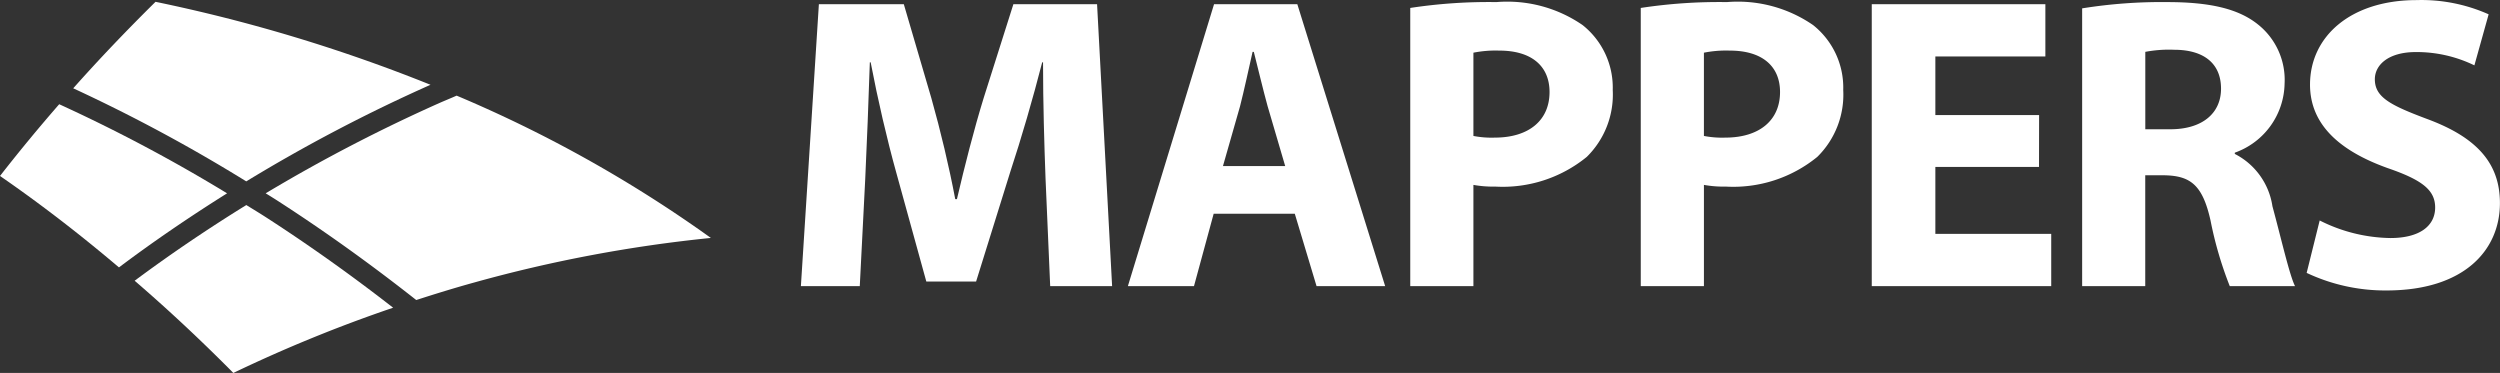
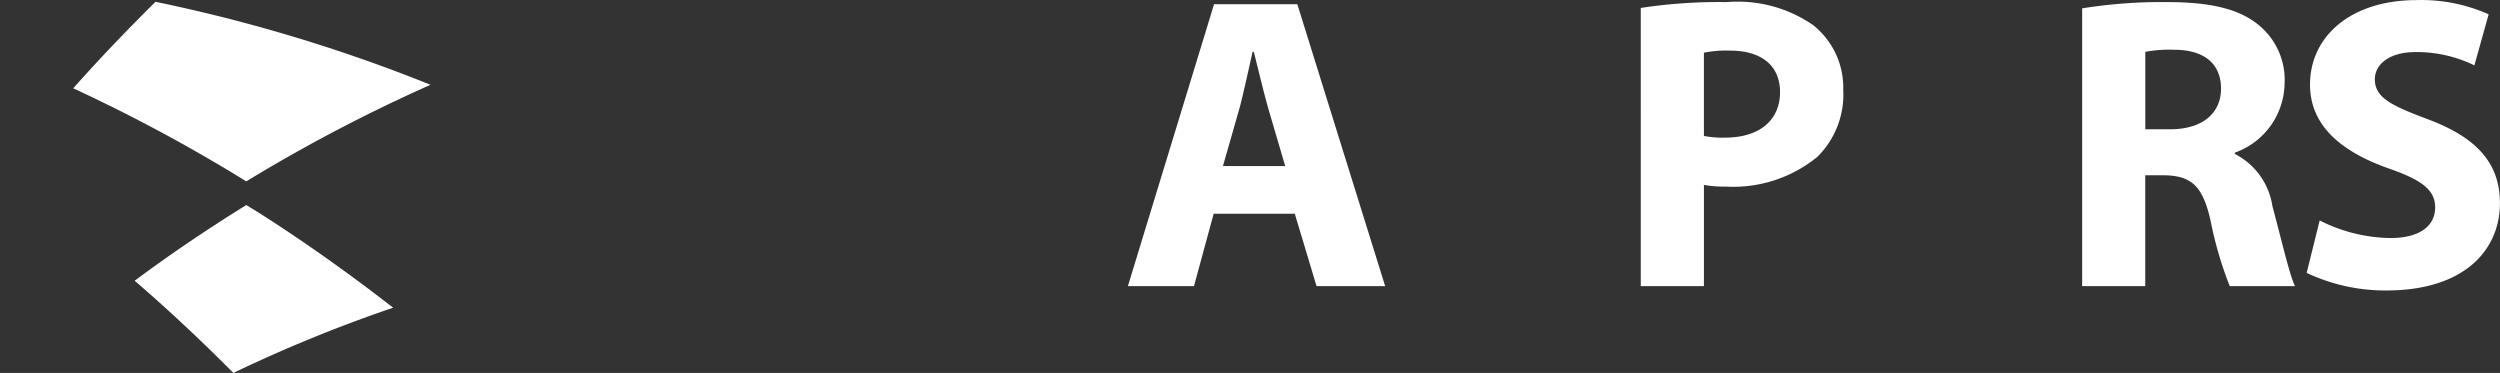
<svg xmlns="http://www.w3.org/2000/svg" width="131.618" height="19.635" viewBox="0 0 131.618 19.635">
  <rect x="0" y="0" width="131.618" height="19.635" fill="#333333" stroke="none" />
  <g id="mappers_logo" transform="translate(-37 -43.064)">
-     <path id="패스_1" data-name="패스 1" d="M235,398.94c-.066-1.784-.131-3.92-.131-6.1h-.045c-.484,1.894-1.1,4.009-1.674,5.748l-1.805,5.792h-2.621l-1.586-5.749c-.484-1.739-.97-3.832-1.344-5.792h-.044c-.066,2-.154,4.295-.242,6.144l-.287,5.639h-3.1l.947-14.844h4.471l1.453,4.956c.484,1.717.925,3.567,1.255,5.308h.089c.4-1.718.9-3.678,1.409-5.33l1.563-4.933h4.406l.792,14.844h-3.26Z" transform="translate(-142.956 -346.494)" fill="#fff" />
    <path id="패스_2" data-name="패스 2" d="M282.051,400.812l-1.036,3.81h-3.48l4.537-14.844h4.383l4.625,14.844h-3.612l-1.145-3.81Zm3.766-2.511-.925-3.149c-.243-.881-.507-2-.727-2.864H284.1c-.2.881-.439,2-.66,2.864l-.9,3.149Z" transform="translate(-181.155 -346.494)" fill="#fff" />
-     <path id="패스_3" data-name="패스 3" d="M325.374,389.732a27.438,27.438,0,0,1,4.536-.308,6.985,6.985,0,0,1,4.538,1.211,4.2,4.2,0,0,1,1.586,3.414,4.6,4.6,0,0,1-1.366,3.524,6.992,6.992,0,0,1-4.824,1.564,5.746,5.746,0,0,1-1.145-.089v5.33h-3.325Zm3.325,6.739a4.974,4.974,0,0,0,1.124.088c1.784,0,2.884-.9,2.884-2.4,0-1.366-.947-2.181-2.642-2.181a5.982,5.982,0,0,0-1.366.11Z" transform="translate(-214.128 -346.25)" fill="#fff" />
    <path id="패스_4" data-name="패스 4" d="M364.425,389.732a27.437,27.437,0,0,1,4.537-.308,6.984,6.984,0,0,1,4.537,1.211,4.2,4.2,0,0,1,1.586,3.414,4.594,4.594,0,0,1-1.365,3.524,6.992,6.992,0,0,1-4.824,1.564,5.749,5.749,0,0,1-1.145-.089v5.33h-3.325Zm3.325,6.739a4.979,4.979,0,0,0,1.124.088c1.784,0,2.884-.9,2.884-2.4,0-1.366-.947-2.181-2.642-2.181a5.984,5.984,0,0,0-1.366.11Z" transform="translate(-241.044 -346.25)" fill="#fff" />
-     <path id="패스_5" data-name="패스 5" d="M412.357,398.346H406.9v3.523h6.1v2.753h-9.448V389.778h9.14v2.753H406.9v3.084h5.462Z" transform="translate(-268.009 -346.494)" fill="#fff" />
    <path id="패스_6" data-name="패스 6" d="M439.2,389.754a26.384,26.384,0,0,1,4.471-.33c2.2,0,3.744.33,4.8,1.189a3.724,3.724,0,0,1,1.387,3.105,3.933,3.933,0,0,1-2.621,3.634v.066a3.7,3.7,0,0,1,1.981,2.753c.462,1.7.9,3.634,1.19,4.207h-3.436a19.786,19.786,0,0,1-1.013-3.457c-.419-1.873-1.057-2.357-2.445-2.379h-.992v5.836H439.2Zm3.325,6.365h1.322c1.674,0,2.665-.837,2.665-2.137,0-1.343-.925-2.048-2.466-2.048a6.682,6.682,0,0,0-1.521.11Z" transform="translate(-292.581 -346.25)" fill="#fff" />
    <path id="패스_7" data-name="패스 7" d="M477.938,400.676a8.49,8.49,0,0,0,3.723.925c1.541,0,2.356-.639,2.356-1.608,0-.925-.7-1.454-2.488-2.07-2.467-.881-4.1-2.246-4.1-4.4,0-2.533,2.137-4.449,5.615-4.449a8.682,8.682,0,0,1,3.789.749l-.75,2.687a6.946,6.946,0,0,0-3.083-.7c-1.453,0-2.158.683-2.158,1.431,0,.948.815,1.366,2.753,2.093,2.621.969,3.832,2.334,3.832,4.427,0,2.489-1.895,4.6-5.969,4.6a9.686,9.686,0,0,1-4.206-.925Z" transform="translate(-318.813 -346.005)" fill="#fff" />
    <path id="패스_8" data-name="패스 8" d="M103.189,389.375c-1.514,1.495-2.964,3.012-4.334,4.554a85.823,85.823,0,0,1,9.11,4.9h0l0,0a85.454,85.454,0,0,1,9.7-5.085,84.709,84.709,0,0,0-14.478-4.369" transform="translate(-58 -346.216)" fill="#fff" />
-     <path id="패스_9" data-name="패스 9" d="M141.515,405.27c-.293.129-.58.246-.866.37a85.652,85.652,0,0,0-9.188,4.772q.3.184.6.375c2.568,1.655,5.007,3.416,7.327,5.244,1-.323,2.029-.641,3.059-.925a73.9,73.9,0,0,1,12.452-2.344,68.712,68.712,0,0,0-13.384-7.492" transform="translate(-80.474 -357.171)" fill="#fff" />
-     <path id="패스_10" data-name="패스 10" d="M89.567,406.722Q87.93,408.6,86.449,410.5c2.091,1.442,4.185,3.052,6.263,4.814,1.8-1.354,3.711-2.657,5.692-3.9a84.522,84.522,0,0,0-8.836-4.69" transform="translate(-49.449 -358.172)" fill="#fff" />
    <path id="패스_11" data-name="패스 11" d="M115.137,423.815q-3.076,1.9-5.876,3.983,2.567,2.209,5.08,4.737h0a.038.038,0,0,0,.007.007h0l.108.111a75.921,75.921,0,0,1,8.413-3.435c-2.127-1.655-4.351-3.247-6.684-4.754-.342-.221-.691-.432-1.043-.649l0,0,0,0" transform="translate(-65.172 -369.954)" fill="#fff" />
  </g>
</svg>